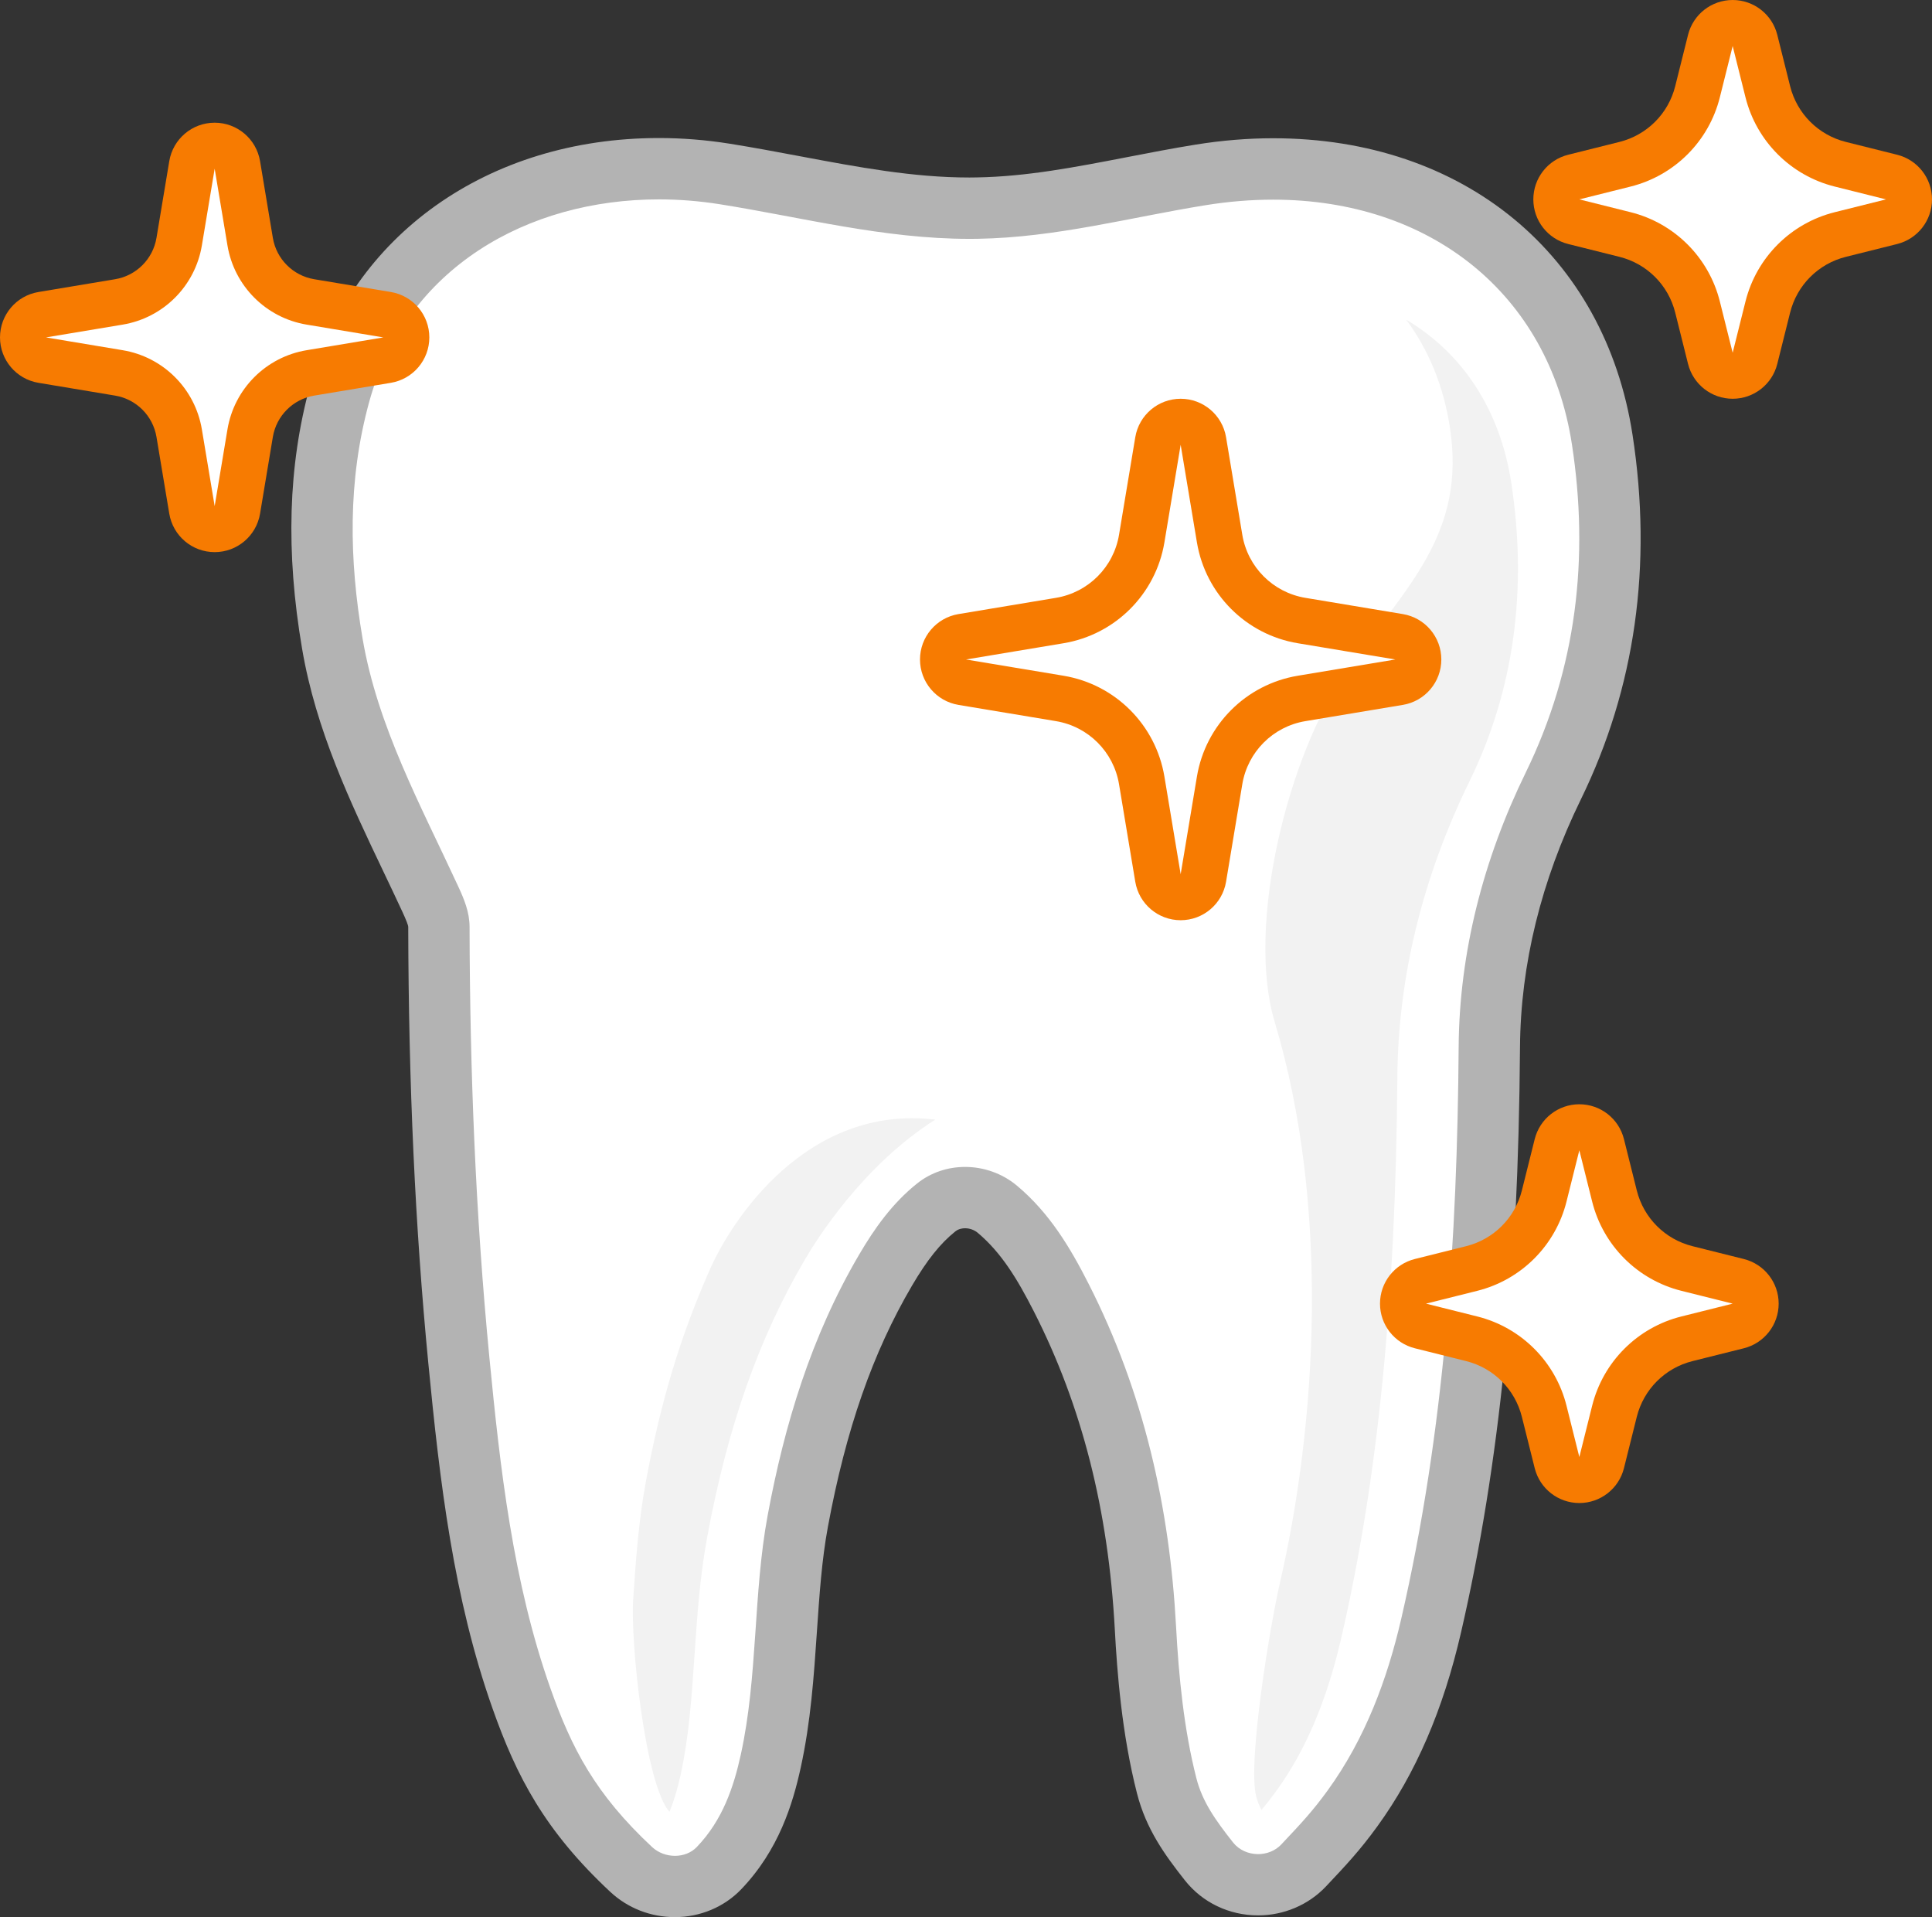
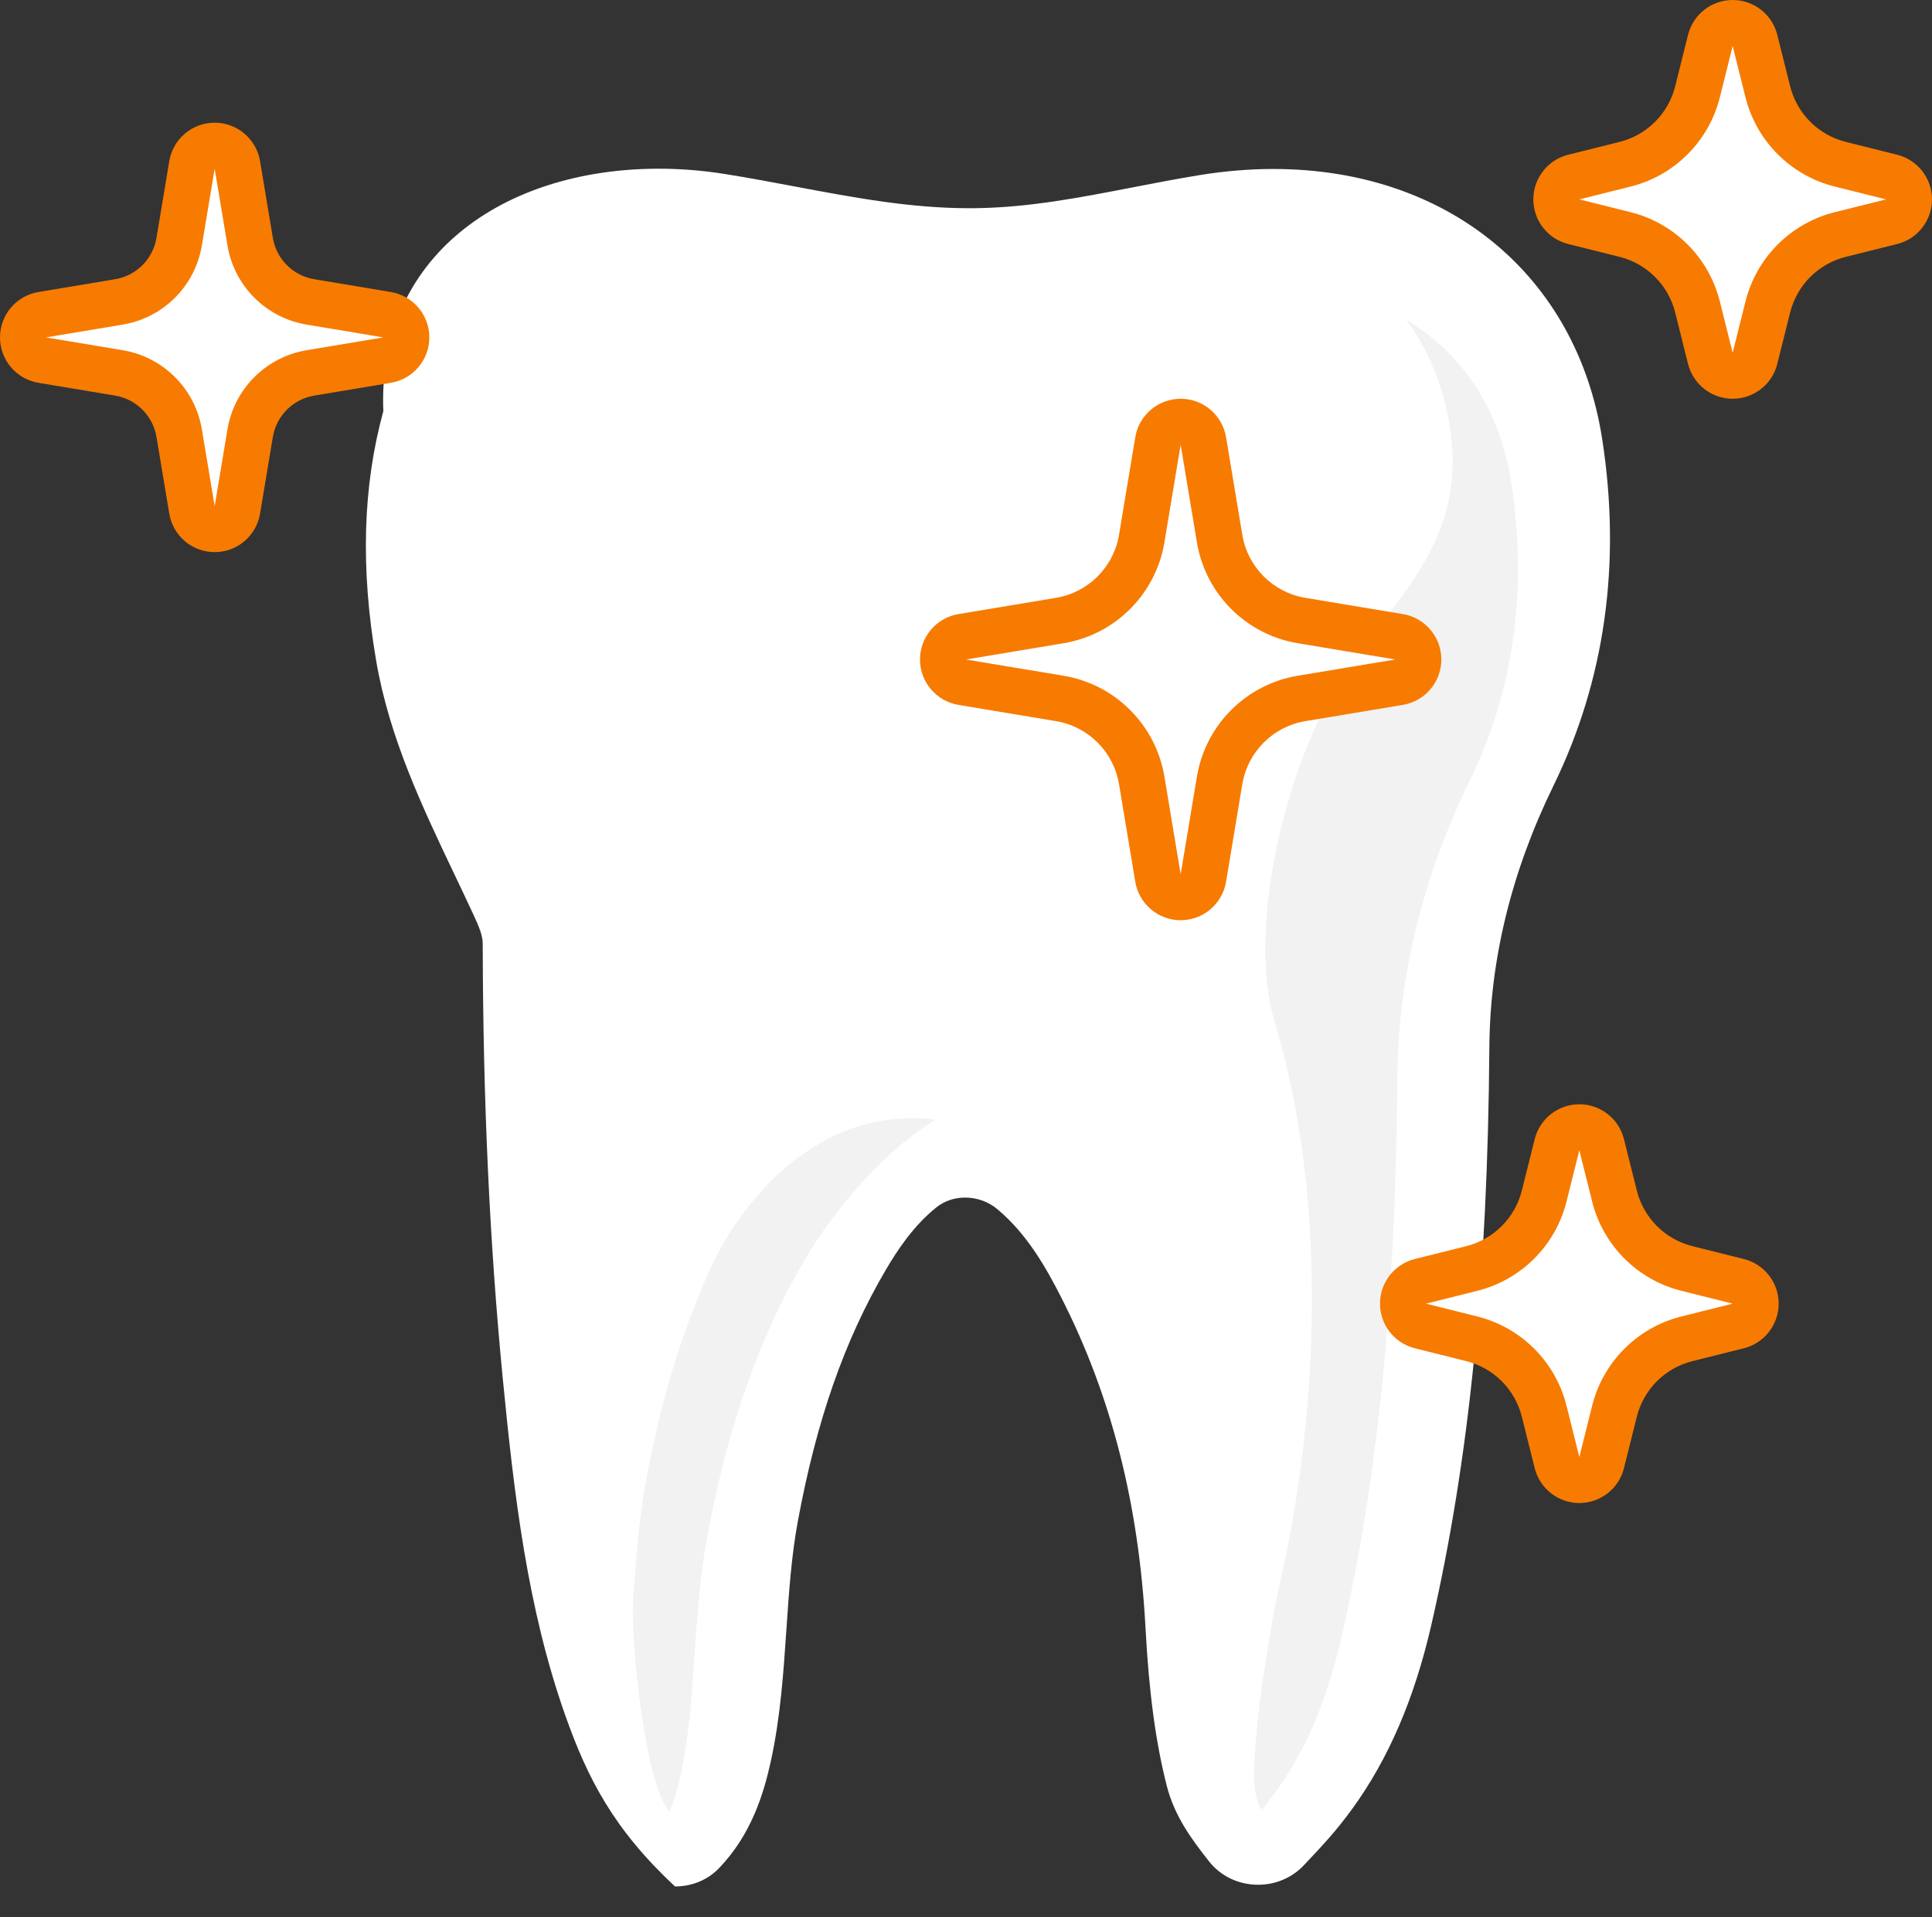
<svg xmlns="http://www.w3.org/2000/svg" version="1.1" x="0px" y="0px" viewBox="0 0 63 62.5" style="enable-background:new 0 0 63 62.5;" xml:space="preserve">
  <rect x="0" y="0" width="63" height="62.5" fill="#333333" stroke="none" />
  <g id="_x38_3">
    <g>
      <g>
-         <path style="fill:#FFFFFF;" d="M22.011,61.5c-0.529,0-1.05-0.202-1.428-0.556c-1.994-1.858-2.847-3.51-3.576-5.572     c-1.24-3.501-1.674-7.213-2.044-11.024c-0.427-4.405-0.64-9.027-0.65-14.131c0-0.279-0.125-0.568-0.286-0.918     c-0.207-0.448-0.419-0.894-0.632-1.34c-1.046-2.195-2.128-4.464-2.556-6.97c-0.516-3.021-0.439-5.684,0.233-8.142     C12.294,8.384,16.382,5.5,21.486,5.5c0.71,0,1.431,0.058,2.141,0.171c0.761,0.121,1.517,0.263,2.272,0.405     c1.946,0.366,3.784,0.712,5.711,0.712l0.259-0.002c1.715-0.028,3.349-0.345,5.08-0.68c0.73-0.142,1.461-0.283,2.197-0.402     c0.801-0.129,1.599-0.195,2.372-0.195c5.693,0,9.905,3.463,10.73,8.823c0.624,4.05,0.087,7.849-1.596,11.292     c-1.363,2.791-2.065,5.654-2.086,8.511c-0.055,7.493-0.658,13.485-1.896,18.856c-0.553,2.396-1.393,4.348-2.566,5.966     c-0.534,0.735-0.933,1.158-1.593,1.858c-0.377,0.4-0.918,0.63-1.483,0.63c-0.637,0-1.222-0.278-1.604-0.764     c-0.583-0.737-1.127-1.481-1.378-2.464c-0.36-1.409-0.58-3.041-0.692-5.136c-0.217-4.047-1.114-7.571-2.744-10.774     c-0.521-1.026-1.134-2.086-2.082-2.882c-0.293-0.247-0.668-0.383-1.055-0.383c-0.353,0-0.678,0.111-0.94,0.32     c-0.754,0.603-1.278,1.407-1.651,2.041c-1.344,2.29-2.254,4.892-2.865,8.188c-0.211,1.141-0.29,2.304-0.374,3.535     c-0.095,1.407-0.194,2.861-0.507,4.288c-0.229,1.045-0.628,2.386-1.691,3.491C23.076,61.288,22.567,61.5,22.011,61.5z" />
-         <path style="fill:#B3B3B3;" d="M21.486,6.5c0.658,0,1.321,0.053,1.983,0.158c2.705,0.431,5.343,1.129,8.141,1.129     c0.092,0,0.183-0.001,0.275-0.002c2.555-0.042,4.954-0.696,7.419-1.094c0.759-0.123,1.498-0.182,2.212-0.182     c5.122,0,8.986,3.065,9.742,7.975c0.569,3.695,0.151,7.31-1.505,10.7c-1.378,2.821-2.166,5.855-2.188,8.944     c-0.045,6.239-0.454,12.498-1.871,18.639c-0.453,1.965-1.172,3.909-2.401,5.603c-0.487,0.671-0.843,1.051-1.511,1.76     c-0.2,0.212-0.479,0.316-0.757,0.316c-0.31,0-0.619-0.129-0.819-0.383c-0.579-0.734-0.999-1.329-1.194-2.093     c-0.406-1.59-0.575-3.315-0.662-4.941c-0.208-3.873-1.047-7.628-2.851-11.174c-0.595-1.171-1.269-2.304-2.33-3.195     c-0.484-0.407-1.093-0.617-1.699-0.617c-0.556,0-1.109,0.176-1.564,0.539c-0.81,0.647-1.39,1.466-1.889,2.317     c-1.566,2.666-2.438,5.553-2.986,8.512c-0.473,2.555-0.315,5.243-0.874,7.79c-0.232,1.057-0.592,2.135-1.435,3.013     c-0.186,0.194-0.447,0.288-0.712,0.288c-0.27,0-0.543-0.098-0.745-0.286c-1.858-1.733-2.624-3.221-3.316-5.175     c-1.226-3.466-1.642-7.186-1.991-10.789c-0.452-4.666-0.636-9.352-0.646-14.036c-0.001-0.486-0.179-0.905-0.378-1.336     c-1.216-2.629-2.622-5.198-3.11-8.058c-0.441-2.585-0.489-5.149,0.212-7.709C13.241,8.714,17.223,6.5,21.486,6.5 M21.486,4.5     c-5.568,0-10.034,3.173-11.379,8.083c-0.712,2.601-0.796,5.406-0.255,8.574c0.451,2.643,1.564,4.977,2.639,7.233     c0.211,0.442,0.421,0.884,0.627,1.328c0.128,0.276,0.193,0.445,0.194,0.501c0.011,5.133,0.225,9.786,0.655,14.225     c0.375,3.874,0.818,7.651,2.097,11.263c0.78,2.204,1.694,3.972,3.837,5.97c0.569,0.531,1.318,0.823,2.109,0.823     c0.818,0,1.603-0.329,2.154-0.902c1.235-1.286,1.689-2.797,1.946-3.97c0.329-1.499,0.43-2.991,0.528-4.433     c0.082-1.202,0.158-2.338,0.359-3.422c0.589-3.179,1.461-5.678,2.744-7.863c0.489-0.832,0.924-1.377,1.412-1.766     c0.106-0.084,0.23-0.102,0.316-0.102c0.15,0,0.301,0.054,0.413,0.148c0.764,0.642,1.285,1.492,1.834,2.57     c1.565,3.076,2.427,6.47,2.637,10.374c0.073,1.361,0.227,3.395,0.722,5.329c0.299,1.171,0.909,2.01,1.561,2.836     c0.574,0.727,1.445,1.144,2.39,1.144c0.84,0,1.646-0.344,2.212-0.944c0.663-0.703,1.101-1.168,1.674-1.957     c1.254-1.728,2.148-3.798,2.731-6.328c1.256-5.445,1.867-11.506,1.922-19.074c0.02-2.706,0.688-5.425,1.985-8.08     c1.773-3.629,2.34-7.627,1.685-11.883c-0.905-5.875-5.504-9.67-11.719-9.67c-0.827,0-1.678,0.07-2.532,0.208     c-0.756,0.122-1.504,0.267-2.227,0.407c-1.686,0.326-3.279,0.635-4.906,0.662L31.61,5.787c-1.833,0-3.627-0.337-5.526-0.694     c-0.765-0.144-1.53-0.287-2.3-0.41C23.022,4.562,22.249,4.5,21.486,4.5L21.486,4.5z" />
+         <path style="fill:#FFFFFF;" d="M22.011,61.5c-1.994-1.858-2.847-3.51-3.576-5.572     c-1.24-3.501-1.674-7.213-2.044-11.024c-0.427-4.405-0.64-9.027-0.65-14.131c0-0.279-0.125-0.568-0.286-0.918     c-0.207-0.448-0.419-0.894-0.632-1.34c-1.046-2.195-2.128-4.464-2.556-6.97c-0.516-3.021-0.439-5.684,0.233-8.142     C12.294,8.384,16.382,5.5,21.486,5.5c0.71,0,1.431,0.058,2.141,0.171c0.761,0.121,1.517,0.263,2.272,0.405     c1.946,0.366,3.784,0.712,5.711,0.712l0.259-0.002c1.715-0.028,3.349-0.345,5.08-0.68c0.73-0.142,1.461-0.283,2.197-0.402     c0.801-0.129,1.599-0.195,2.372-0.195c5.693,0,9.905,3.463,10.73,8.823c0.624,4.05,0.087,7.849-1.596,11.292     c-1.363,2.791-2.065,5.654-2.086,8.511c-0.055,7.493-0.658,13.485-1.896,18.856c-0.553,2.396-1.393,4.348-2.566,5.966     c-0.534,0.735-0.933,1.158-1.593,1.858c-0.377,0.4-0.918,0.63-1.483,0.63c-0.637,0-1.222-0.278-1.604-0.764     c-0.583-0.737-1.127-1.481-1.378-2.464c-0.36-1.409-0.58-3.041-0.692-5.136c-0.217-4.047-1.114-7.571-2.744-10.774     c-0.521-1.026-1.134-2.086-2.082-2.882c-0.293-0.247-0.668-0.383-1.055-0.383c-0.353,0-0.678,0.111-0.94,0.32     c-0.754,0.603-1.278,1.407-1.651,2.041c-1.344,2.29-2.254,4.892-2.865,8.188c-0.211,1.141-0.29,2.304-0.374,3.535     c-0.095,1.407-0.194,2.861-0.507,4.288c-0.229,1.045-0.628,2.386-1.691,3.491C23.076,61.288,22.567,61.5,22.011,61.5z" />
      </g>
      <g>
        <g>
          <path style="fill:#F2F2F2;" d="M49.279,15.73c-0.368-2.386-1.597-4.222-3.426-5.309c0.721,0.968,1.216,2.147,1.426,3.509      c0.54,3.51-1.446,5.208-3.355,7.929C42,24.6,40.622,30.174,41.566,33.316c1.809,6.022,1.366,13.106,0.171,18.284      c-0.322,1.395-1.06,5.85-0.774,6.965c0.038,0.149,0.094,0.292,0.171,0.441c0.165-0.194,0.314-0.385,0.486-0.622      c0.954-1.314,1.646-2.945,2.117-4.984c1.194-5.179,1.775-10.989,1.829-18.284c0.024-3.255,0.817-6.504,2.358-9.657      C49.363,22.513,49.819,19.24,49.279,15.73z" />
        </g>
        <g>
          <path style="fill:#F2F2F2;" d="M23.148,41.387c-0.961,2.176-1.599,4.279-2.089,6.927c-0.239,1.289-0.327,2.584-0.412,3.836      c-0.093,1.371,0.39,6.012,1.182,6.917c0.142-0.336,0.261-0.733,0.367-1.215c0.271-1.235,0.359-2.53,0.452-3.901      c0.085-1.252,0.173-2.547,0.412-3.836c0.668-3.61,1.682-6.488,3.19-9.058C26.608,40.446,28.125,38,30.5,36.5      C26.312,36,23.863,39.767,23.148,41.387z" />
        </g>
      </g>
      <g>
        <path style="fill:#FFFFFF;" d="M38.5,29.25c-0.366,0-0.68-0.265-0.74-0.626l-0.53-3.182c-0.229-1.37-1.302-2.444-2.671-2.672     l-3.182-0.53c-0.361-0.06-0.626-0.373-0.626-0.74s0.265-0.68,0.626-0.74l3.182-0.53c1.369-0.228,2.442-1.302,2.671-2.672     l0.53-3.182c0.061-0.361,0.374-0.626,0.74-0.626s0.68,0.265,0.74,0.626l0.53,3.182c0.229,1.37,1.302,2.444,2.671,2.672     l3.182,0.53c0.362,0.06,0.627,0.373,0.627,0.74s-0.265,0.68-0.627,0.74l-3.182,0.53c-1.369,0.228-2.442,1.302-2.671,2.672     l-0.53,3.182C39.18,28.985,38.866,29.25,38.5,29.25z" />
        <path style="fill:#F77B01;" d="M38.5,14.5l0.53,3.182c0.281,1.686,1.602,3.007,3.288,3.288L45.5,21.5l-3.182,0.53     c-1.686,0.281-3.007,1.602-3.288,3.288L38.5,28.5l-0.53-3.182c-0.281-1.686-1.602-3.007-3.288-3.288L31.5,21.5l3.182-0.53     c1.686-0.281,3.007-1.602,3.288-3.288L38.5,14.5 M38.5,13c-0.733,0-1.359,0.53-1.48,1.253l-0.53,3.182     c-0.176,1.054-1.001,1.879-2.055,2.055l-3.182,0.53C30.53,20.141,30,20.767,30,21.5s0.53,1.359,1.253,1.48l3.182,0.53     c1.054,0.176,1.879,1.001,2.055,2.055l0.53,3.182C37.141,29.47,37.767,30,38.5,30s1.359-0.53,1.48-1.253l0.53-3.182     c0.176-1.054,1.001-1.879,2.055-2.055l3.182-0.53C46.47,22.859,47,22.233,47,21.5s-0.53-1.359-1.253-1.48l-3.182-0.53     c-1.054-0.176-1.879-1.001-2.055-2.055l-0.53-3.182C39.859,13.53,39.233,13,38.5,13L38.5,13z" />
      </g>
      <g>
        <path style="fill:#FFFFFF;" d="M51.5,48.25c-0.344,0-0.645-0.234-0.728-0.568l-0.418-1.672c-0.292-1.166-1.198-2.072-2.364-2.364     l-1.672-0.418c-0.334-0.083-0.568-0.384-0.568-0.728s0.234-0.645,0.568-0.728l1.672-0.418c1.166-0.292,2.072-1.198,2.364-2.364     l0.418-1.672c0.083-0.334,0.384-0.568,0.728-0.568s0.645,0.234,0.728,0.568l0.418,1.672c0.292,1.166,1.198,2.072,2.364,2.364     l1.672,0.418c0.334,0.083,0.568,0.384,0.568,0.728s-0.234,0.645-0.568,0.728l-1.672,0.418c-1.166,0.292-2.072,1.198-2.364,2.364     l-0.418,1.672C52.145,48.016,51.844,48.25,51.5,48.25z" />
        <path style="fill:#F77B01;" d="M51.5,37.5l0.418,1.672c0.358,1.433,1.477,2.552,2.91,2.91L56.5,42.5l-1.672,0.418     c-1.433,0.358-2.552,1.477-2.91,2.91L51.5,47.5l-0.418-1.672c-0.358-1.433-1.477-2.552-2.91-2.91L46.5,42.5l1.672-0.418     c1.433-0.358,2.552-1.477,2.91-2.91L51.5,37.5 M51.5,36c-0.688,0-1.288,0.468-1.455,1.136l-0.418,1.672     c-0.224,0.898-0.921,1.595-1.819,1.819l-1.672,0.418C45.468,41.212,45,41.812,45,42.5s0.468,1.288,1.136,1.455l1.672,0.418     c0.898,0.224,1.595,0.921,1.819,1.819l0.418,1.672C50.212,48.532,50.812,49,51.5,49s1.288-0.468,1.455-1.136l0.418-1.672     c0.224-0.898,0.921-1.595,1.819-1.819l1.672-0.418C57.532,43.788,58,43.188,58,42.5s-0.468-1.288-1.136-1.455l-1.672-0.418     c-0.898-0.224-1.595-0.921-1.819-1.819l-0.418-1.672C52.788,36.468,52.188,36,51.5,36L51.5,36z" />
      </g>
      <g>
        <path style="fill:#FFFFFF;" d="M56.5,12.25c-0.344,0-0.645-0.234-0.728-0.568l-0.418-1.672c-0.292-1.167-1.198-2.073-2.364-2.365     l-1.672-0.418C50.984,7.144,50.75,6.844,50.75,6.5s0.234-0.644,0.568-0.728l1.672-0.418c1.166-0.292,2.072-1.198,2.364-2.365     l0.418-1.672C55.855,0.984,56.156,0.75,56.5,0.75s0.645,0.234,0.728,0.568l0.418,1.672c0.292,1.167,1.198,2.073,2.364,2.365     l1.672,0.418C62.016,5.856,62.25,6.156,62.25,6.5s-0.234,0.644-0.568,0.728L60.01,7.646c-1.166,0.292-2.072,1.198-2.364,2.365     l-0.418,1.672C57.145,12.016,56.844,12.25,56.5,12.25z" />
        <path style="fill:#F77B01;" d="M56.5,1.5l0.418,1.672c0.358,1.433,1.477,2.552,2.91,2.91L61.5,6.5l-1.672,0.418     c-1.433,0.358-2.552,1.477-2.91,2.91L56.5,11.5l-0.418-1.672c-0.358-1.433-1.477-2.552-2.91-2.91L51.5,6.5l1.672-0.418     c1.433-0.358,2.552-1.477,2.91-2.91L56.5,1.5 M56.5,0c-0.688,0-1.288,0.468-1.455,1.136l-0.418,1.672     c-0.224,0.898-0.921,1.595-1.819,1.819l-1.672,0.418C50.468,5.212,50,5.812,50,6.5s0.468,1.288,1.136,1.455l1.672,0.418     c0.898,0.224,1.595,0.921,1.819,1.819l0.418,1.672C55.212,12.532,55.812,13,56.5,13s1.288-0.468,1.455-1.136l0.418-1.672     c0.224-0.898,0.921-1.595,1.819-1.819l1.672-0.418C62.532,7.788,63,7.188,63,6.5s-0.468-1.288-1.136-1.455l-1.672-0.418     c-0.898-0.224-1.595-0.921-1.819-1.819l-0.418-1.672C57.788,0.468,57.188,0,56.5,0L56.5,0z" />
      </g>
      <g>
        <path style="fill:#FFFFFF;" d="M7,17.25c-0.367,0-0.68-0.265-0.74-0.627l-0.417-2.5c-0.168-1.008-0.958-1.799-1.967-1.967     l-2.5-0.417C1.015,11.68,0.75,11.367,0.75,11s0.265-0.68,0.627-0.74l2.5-0.417c1.008-0.168,1.799-0.958,1.967-1.967l0.417-2.5     C6.32,5.015,6.633,4.75,7,4.75s0.68,0.265,0.74,0.627l0.417,2.5c0.168,1.008,0.958,1.799,1.967,1.967l2.5,0.417     c0.362,0.06,0.627,0.373,0.627,0.74s-0.265,0.68-0.627,0.74l-2.5,0.417c-1.008,0.168-1.799,0.958-1.967,1.967l-0.417,2.5     C7.68,16.985,7.367,17.25,7,17.25z" />
        <path style="fill:#F77B01;" d="M7,5.5L7.417,8C7.637,9.325,8.675,10.363,10,10.583L12.5,11L10,11.417     C8.675,11.637,7.637,12.675,7.417,14L7,16.5L6.583,14C6.363,12.675,5.325,11.637,4,11.417L1.5,11L4,10.583     C5.325,10.363,6.363,9.325,6.583,8L7,5.5 M7,4C6.267,4,5.641,4.53,5.52,5.253l-0.417,2.5c-0.115,0.692-0.658,1.235-1.35,1.35     l-2.5,0.417C0.53,9.641,0,10.267,0,11s0.53,1.359,1.253,1.48l2.5,0.417c0.692,0.115,1.235,0.658,1.35,1.35l0.417,2.5     C5.641,17.47,6.267,18,7,18s1.359-0.53,1.48-1.253l0.417-2.5c0.115-0.692,0.658-1.235,1.35-1.35l2.5-0.417     C13.47,12.359,14,11.733,14,11s-0.53-1.359-1.253-1.48l-2.5-0.417c-0.692-0.115-1.235-0.658-1.35-1.35l-0.417-2.5     C8.359,4.53,7.733,4,7,4L7,4z" />
      </g>
    </g>
  </g>
  <g id="Layer_1">
</g>
</svg>